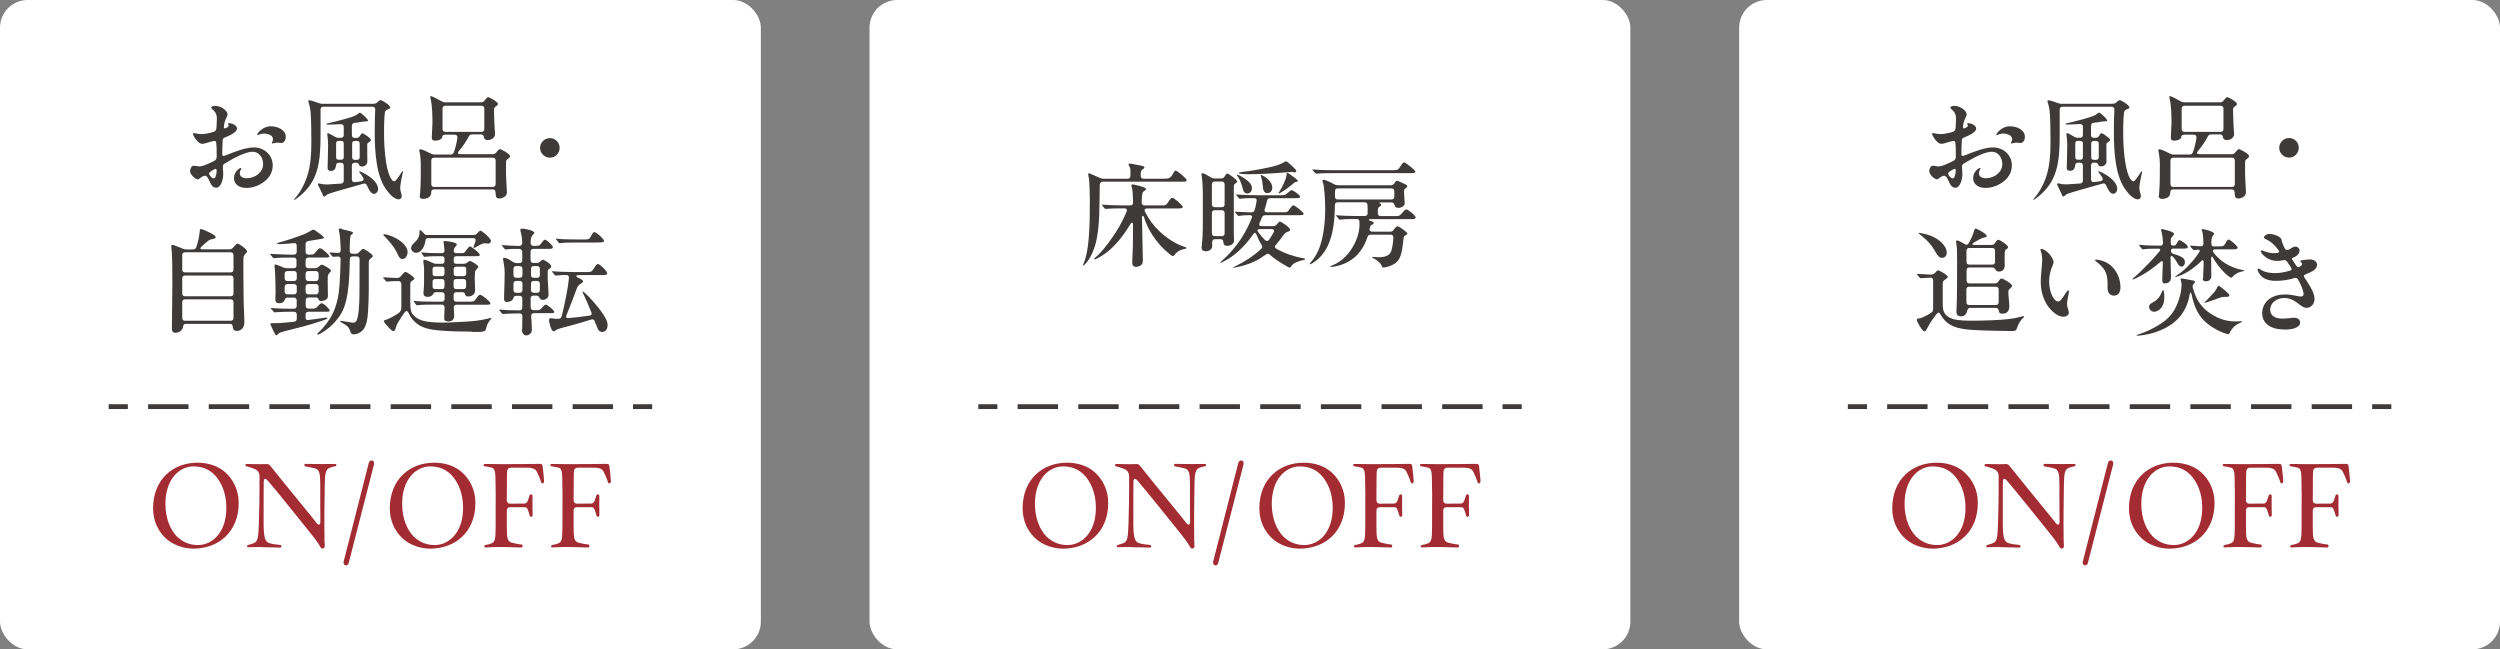
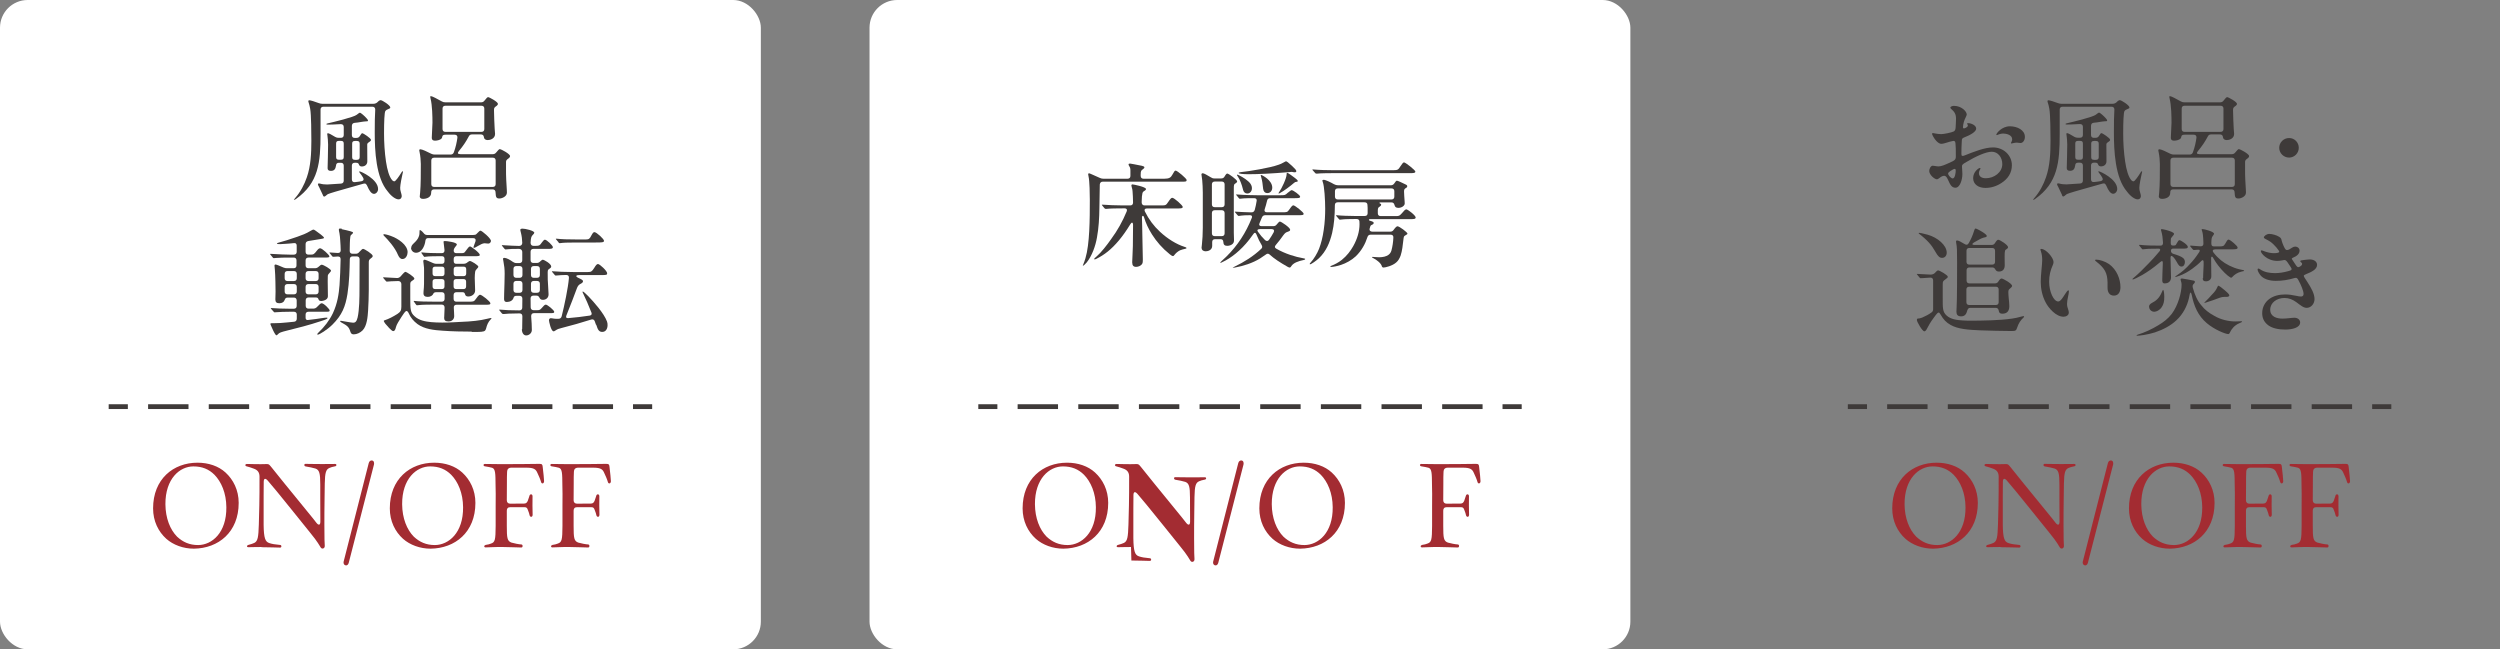
<svg xmlns="http://www.w3.org/2000/svg" id="_レイヤー_2" data-name="レイヤー_2" width="255.57" height="66.38" viewBox="0 0 255.57 66.38">
  <rect x="0" y="0" width="255.57" height="66.38" fill="#808080" stroke="none" />
  <defs>
    <style>
      .cls-1 {
        fill: #a32c32;
      }

      .cls-2, .cls-3 {
        fill: none;
        stroke: #3e3a39;
        stroke-miterlimit: 10;
        stroke-width: .49px;
      }

      .cls-3 {
        stroke-dasharray: 4.13 2.07;
      }

      .cls-4 {
        fill: #fff;
      }

      .cls-5 {
        fill: #3e3a39;
      }
    </style>
  </defs>
  <g id="_変更箇所" data-name="変更箇所">
    <rect class="cls-4" x="0" width="77.78" height="66.38" rx="2.83" ry="2.83" />
    <rect class="cls-4" x="88.89" width="77.78" height="66.38" rx="2.83" ry="2.83" />
-     <rect class="cls-4" x="177.79" width="77.78" height="66.38" rx="2.83" ry="2.83" />
    <g>
      <path class="cls-1" d="M17,55.08c-.81-.73-1.35-1.8-1.35-3.11,0-3,2.07-4.67,4.54-4.67,1.13,0,2.15.35,2.86,1,.8.73,1.35,1.8,1.35,3.11,0,3-2.08,4.65-4.58,4.68-1.08,0-2.11-.38-2.82-1.01ZM23.14,51.85c-.01-1.45-.52-2.6-1.21-3.31-.58-.58-1.27-.86-2.16-.86-1.39,0-2.87,1.25-2.86,3.86.01,1.45.49,2.61,1.19,3.32.6.56,1.27.86,2.16.86,1.41-.01,2.91-1.26,2.88-3.87Z" />
      <path class="cls-1" d="M26.72,55.92c-.72,0-1,.02-1.32.02-.09,0-.15-.04-.15-.09,0-.05.05-.13.16-.15.29-.07.36-.11.59-.2.36-.18.42-.6.46-1.88l.05-1.95c.02-.92.02-1.65.02-2.95,0-.44-.21-.68-.58-.81-.29-.12-.48-.16-.75-.24-.08-.02-.12-.07-.12-.12,0-.06.06-.12.16-.12.48.01,1.23.04,2.06.01.21,0,.25.09.47.35,2.06,2.58,3.19,3.91,4.18,5.15l.4.51c.22.28.4.25.4-.13,0-.94-.01-1.69-.01-2.45v-1.36c0-1.12-.09-1.47-.49-1.61-.27-.08-.59-.15-1.02-.22-.16-.04-.16-.26,0-.26.25,0,.79.02,1.68.02.76,0,1.04,0,1.35-.01.09,0,.13.05.13.11s-.05.12-.13.13c-.28.06-.42.09-.59.17-.34.15-.45.46-.47,1.59l-.02,1.45c-.02,1.2-.02,1.92-.02,2.79,0,1.39.02,1.89.04,2.14.01.16-.11.27-.22.27-.07,0-.13-.02-.18-.09-.14-.2-.29-.56-1.09-1.53-1.18-1.46-2.42-3.02-3.4-4.21l-.94-1.12c-.24-.27-.41-.24-.41.14,0,.91-.02,1.73-.01,2.4v1.99c.02,1.35.16,1.73.59,1.86.27.09.56.14,1.11.19.16.02.15.27-.01.27-.34,0-1.06-.04-1.89-.04Z" />
      <path class="cls-1" d="M35.65,57.54c-.05.18-.16.26-.27.26-.14,0-.26-.11-.26-.28v-.04s0-.04.01-.07l2.56-10.05c.05-.21.18-.29.31-.29s.24.09.24.28v.06s0,.06-.01.08l-2.58,10.05Z" />
      <path class="cls-1" d="M41.2,55.08c-.81-.73-1.35-1.8-1.35-3.11,0-3,2.07-4.67,4.54-4.67,1.13,0,2.15.35,2.86,1,.8.73,1.35,1.8,1.35,3.11,0,3-2.08,4.65-4.58,4.68-1.08,0-2.11-.38-2.82-1.01ZM47.34,51.85c-.01-1.45-.52-2.6-1.21-3.31-.58-.58-1.27-.86-2.16-.86-1.39,0-2.87,1.25-2.86,3.86.01,1.45.49,2.61,1.19,3.32.6.56,1.27.86,2.16.86,1.41-.01,2.91-1.26,2.88-3.87Z" />
      <path class="cls-1" d="M49.63,55.71c.29-.05.39-.07.56-.14.42-.14.47-.37.48-1.8v-2.06c.01-.84.01-1.75-.01-2.14-.01-1.15-.01-1.64-.35-1.75-.19-.06-.42-.09-.75-.15-.08-.01-.13-.07-.13-.13,0-.05.05-.11.13-.11.42.01.89.02,1.71.02,1.19,0,1.53,0,2.15-.01.79,0,1.12-.02,1.73-.02.26,0,.31.07.33.32.07.54.14,1.32.14,1.45,0,.26-.25.32-.31.08-.07-.26-.25-.67-.38-.94-.16-.38-.39-.51-1.08-.52h-1.59c-.29.01-.41.17-.42.41-.02.28-.02.73-.02,1.33,0,.4-.01.94-.01,1.59,0,.22.13.35.35.35.55,0,1.06-.01,1.41-.01.21,0,.29-.09.38-.27.09-.28.17-.47.18-.54.05-.19.31-.19.31.06-.01.68-.01,1.25.01,1.89,0,.27-.25.28-.31.06-.02-.12-.09-.34-.18-.56-.07-.21-.15-.27-.35-.27-.47,0-.93-.01-1.45,0-.24,0-.35.13-.35.35v1.55c0,1.26.04,1.56.48,1.72.26.08.78.18,1.02.19.16.02.15.31-.01.31-.4,0-1.26-.05-1.92-.05-.85-.01-1.4.04-1.74.04-.18,0-.18-.2-.01-.24Z" />
      <path class="cls-1" d="M56.46,55.71c.29-.05.39-.07.56-.14.42-.14.47-.37.48-1.8v-2.06c.01-.84.01-1.75-.01-2.14-.01-1.15-.01-1.64-.35-1.75-.19-.06-.42-.09-.75-.15-.08-.01-.13-.07-.13-.13,0-.05.05-.11.13-.11.42.01.89.02,1.71.02,1.19,0,1.53,0,2.15-.01.79,0,1.12-.02,1.73-.02.26,0,.31.07.33.32.07.54.14,1.32.14,1.45,0,.26-.25.32-.31.08-.07-.26-.25-.67-.38-.94-.16-.38-.39-.51-1.08-.52h-1.59c-.29.01-.41.17-.42.41-.02.28-.02.73-.02,1.33,0,.4-.01.94-.01,1.59,0,.22.13.35.35.35.55,0,1.06-.01,1.41-.01.21,0,.29-.09.38-.27.09-.28.17-.47.18-.54.05-.19.31-.19.31.06-.01.68-.01,1.25.01,1.89,0,.27-.25.28-.31.06-.02-.12-.09-.34-.18-.56-.07-.21-.15-.27-.35-.27-.47,0-.93-.01-1.45,0-.24,0-.35.13-.35.35v1.55c0,1.26.04,1.56.48,1.72.26.08.78.18,1.02.19.16.02.15.31-.01.31-.4,0-1.26-.05-1.92-.05-.85-.01-1.4.04-1.74.04-.18,0-.18-.2-.01-.24Z" />
    </g>
    <g>
-       <path class="cls-5" d="M23.27,11.67c0,.11-.09.28-.14.39-.11.2-.24.61-.25.93,0,.11.04.15.14.13.15-.04.36-.15.36-.29,0-.08-.08-.15-.08-.19s.05-.05.12-.05c.29,0,.81.21.81.56,0,.32-.6.66-1.25.91-.18.07-.22.15-.22.36-.02.44-.05.91-.04,1.32,0,.21.08.25.35.14.91-.36,2.02-.81,2.88-.81,1.09,0,1.93.81,1.93,1.82,0,.8-.42,1.4-1.06,1.81-.47.32-1.06.51-1.64.51-.71,0-1.26-.36-1.26-1s.55-1.04.69-1.04c.04,0,.06.02.06.06s-.04.08-.07.14c-.06.12-.09.22-.09.32,0,.38.32.53.71.53.84,0,1.68-.6,1.68-1.44,0-.72-.46-1.27-1.07-1.27s-1.65.48-2.6,1.05c-.44.24-.46.32-.45.48,0,.19.04.45.04.75,0,.59-.25,1.4-.71,1.4-.39,0-.54-.32-.75-.79-.12-.26-.22-.43-.4-.43s-.34.11-.52.25c-.11.08-.16.11-.22.11-.24,0-.79-.46-.79-.85,0-.24.16-.54.36-.54.15,0,.39.07.59.07.29,0,.68-.17,1.05-.34.59-.26.72-.33.72-.67.01-.61-.01-1.14-.04-1.38-.02-.2-.13-.25-.29-.2-.39.06-.84.28-1.16.28-.46,0-.94-.89-.94-1.02,0-.05.04-.08.08-.08.09,0,.44.11.86.11.25,0,1.02-.15,1.27-.27.15-.07.19-.25.2-.41.01-.27.04-.61.04-.89,0-.47-.15-.71-.51-1.02-.04-.04-.07-.07-.07-.11,0-.13.24-.19.36-.19.8,0,1.31.59,1.31.86ZM22.05,17.26c-.06,0-.21.07-.28.12-.27.17-.46.28-.38.45.08.18.31.41.45.41.24,0,.31-.59.31-.81,0-.08-.02-.16-.09-.16ZM29.21,14.01c0,.31-.19.61-.45.61-.14,0-.27-.04-.38-.04-.24,0-.45.09-.54.09-.04,0-.05-.02-.05-.05s.01-.06.06-.14c.04-.08.06-.16.06-.24,0-.46-.61-.59-.94-.59-.14,0-.26.04-.41.08-.09.04-.18.08-.22.08-.04,0-.05-.01-.05-.05,0-.12.55-.85,1.39-.85.75,0,1.53.39,1.53,1.07Z" />
      <path class="cls-5" d="M30.06,20.41s.01-.06.11-.16c.54-.61.95-1.39,1.2-2.13.4-1.15.46-2.46.46-3.72,0-.69-.01-2.68-.12-3.28-.05-.25-.09-.45-.18-.71-.01-.04-.01-.06-.01-.08,0-.05.04-.08.09-.08.13,0,.59.14.98.29.13.05.24.07.36.07h5.22c.14,0,.26-.04.38-.13.06-.06.12-.12.16-.15.09-.07.15-.09.21-.09.15,0,.98.52.98.75,0,.08-.11.13-.18.15-.13.05-.26.11-.33.22-.09.15-.13,1.08-.13,2.29,0,.88.06,1.94.2,2.87.12.81.33,1.59.66,1.93.05.05.13.09.19.09.13,0,.46-.47.75-.94.04-.06.07-.09.09-.09s.05.01.05.05c0,.02-.01.08-.05.21-.06.22-.24,1.15-.24,1.42,0,.14.01.27.07.45.04.12.09.32.09.4,0,.14-.08.34-.33.34-.27,0-.71-.28-1.09-.79-1.22-1.42-1.34-4.15-1.34-6.06,0-1.01.01-1.68.05-2.33,0-.19-.11-.29-.29-.29h-5.01c-.19,0-.29.11-.29.29v2.48c0,2.94-.2,5.02-2.51,6.66-.09.07-.15.09-.18.09s-.04-.02-.04-.04ZM33.02,19.97l-.4-.85c-.06-.11-.12-.22-.12-.26,0-.06.04-.11.09-.11.04,0,.09.01.13.02.24.07.49.09.74.09.11,0,.69-.04,1.39-.09.2-.01.29-.13.29-.31v-1.53c0-.19-.11-.29-.29-.29h-.21c-.19,0-.28.11-.29.29-.05.34-.17.54-.53.54-.25,0-.33-.12-.33-.28.01-.66.05-1.54.05-2.4,0-.26-.04-.81-.07-.95-.01-.05-.02-.13-.02-.14,0-.06.02-.08.08-.08.08,0,.36.14.62.31l.12.07c.12.07.22.09.36.09h.22c.19,0,.29-.11.29-.29v-.82c0-.19-.11-.29-.31-.29-.55.04-1.16.05-1.32.05-.11,0-.14-.01-.14-.05s.04-.06.14-.08c.56-.13,2.67-.63,2.96-.88.15-.12.27-.21.33-.21.07,0,.46.32.69.59.08.08.13.17.13.21,0,.09-.07.09-.25.09-.11,0-.33.04-.47.06-.21.04-.43.07-.66.09-.18.02-.27.14-.27.32v.93c0,.19.11.29.29.29h.16c.15,0,.26-.04.35-.17l.12-.18c.05-.09.09-.13.14-.13.12,0,.89.52.89.67,0,.11-.05.14-.14.2-.2.13-.24.19-.24.29,0,.58.01,1.14.01,1.72,0,.33-.25.52-.56.52-.13,0-.24-.05-.29-.18-.04-.11-.08-.2-.29-.2h-.15c-.19,0-.29.11-.29.29v1.41c0,.2.12.31.32.28.24-.02.46-.06.66-.09.21-.04.28-.19.16-.38-.09-.15-.19-.31-.31-.45-.07-.08-.08-.12-.08-.14s.01-.04.04-.04c.13,0,1.89.8,1.89,1.81,0,.26-.2.49-.42.49-.29,0-.52-.42-.66-.75-.11-.25-.2-.36-.42-.29-.62.18-1.22.35-1.83.52-.55.15-1.62.46-1.81.55-.06.04-.13.09-.18.14-.04.04-.13.11-.18.11-.07,0-.11-.06-.15-.15ZM34.65,14.4c-.24,0-.29.11-.29.29v1.35c0,.19.06.29.29.29h.2c.24,0,.29-.11.29-.29v-1.35c0-.19-.06-.29-.29-.29h-.2ZM36.48,16.34c.22,0,.29-.11.29-.29v-1.35c0-.19-.07-.29-.29-.29h-.19c-.24,0-.29.11-.29.29v1.35c0,.19.06.29.29.29h.19Z" />
      <path class="cls-5" d="M42.91,20.09c0-.06.02-.28.04-.41.07-.73.07-2.02.07-2.92,0-.31-.05-.87-.12-1.17-.01-.04-.04-.18-.04-.21,0-.08.04-.12.11-.12.19,0,.71.25,1.12.46.13.06.23.08.36.08h1.61c.16,0,.28-.07.34-.24.19-.52.29-.99.36-1.48.02-.19-.08-.31-.28-.31h-.94c-.22,0-.31.07-.33.21-.01.08-.04.14-.08.19-.11.12-.41.21-.64.21-.31,0-.35-.15-.35-.31,0-.21.07-1.29.07-1.53,0-.62-.02-1.76-.19-2.44-.01-.04-.04-.16-.04-.2,0-.06.04-.07.08-.07.14,0,.69.31,1.11.54.12.07.22.09.36.09h3.66c.15,0,.26-.06.36-.2.19-.25.28-.33.35-.33.12,0,1,.48,1,.68,0,.09-.06.16-.13.21-.21.15-.27.19-.27.42,0,.39.05,1.69.07,1.92.02.22.04.41.04.53,0,.49-.51.63-.74.63-.21,0-.36-.09-.39-.25-.02-.09-.02-.33-.34-.33h-.88c-.16,0-.27.06-.34.21-.28.53-.59.99-1,1.48-.18.21-.14.33.15.33h3.31c.15,0,.26-.06.36-.19.16-.21.29-.33.36-.33.11,0,1.04.49,1.04.71,0,.12-.06.16-.15.24-.19.13-.26.21-.26.36v.76c-.01.62.04,1.52.08,2.09.01.13.01.21.01.29,0,.41-.52.6-.75.6-.31,0-.39-.09-.41-.61,0-.21-.11-.32-.29-.32h-6c-.19,0-.29.11-.29.29v.05c0,.47-.46.63-.84.63-.25,0-.34-.12-.34-.31ZM50.67,16.41c0-.19-.11-.29-.29-.29h-6c-.19,0-.29.11-.29.29v2.41c0,.19.11.29.29.29h6c.19,0,.29-.11.29-.29v-2.41ZM49.22,13.48c.19,0,.29-.11.29-.29v-2.09c0-.19-.11-.29-.29-.29h-3.69c-.19,0-.29.11-.29.29v2.09c0,.19.11.29.29.29h3.69Z" />
-       <path class="cls-5" d="M55.21,15.12c0-.55.45-1,1.01-1s.99.45.99,1-.45,1-.99,1-1.01-.44-1.01-1Z" />
-       <path class="cls-5" d="M17.57,33.56c0-1.36.05-2.67.05-4.59,0-1.11-.01-2.66-.06-3.22-.02-.29-.05-.51-.05-.56,0-.07.01-.15.13-.15.11,0,.62.2,1.04.38.13.06.24.08.36.08h.69c.16,0,.28-.07.34-.24.19-.55.32-1.22.35-1.64.01-.16.06-.21.12-.21s.27.08.38.13c.2.08,1.13.49,1.13.69,0,.11-.08.15-.25.19-.13.02-.33.07-.44.14-.16.11-.42.33-.79.68-.14.14-.11.25.09.25h2.78c.15,0,.27-.05.38-.17.21-.25.38-.42.46-.42.16,0,.98.59.98.8,0,.05-.02.08-.11.18-.24.26-.27.35-.27.67v1.53c0,1.53.02,2.87.09,4.4.01.26.01.39.01.48,0,.66-.46.87-.75.87-.38,0-.42-.27-.44-.44-.01-.2-.11-.28-.29-.28h-4.49c-.24,0-.27.15-.29.29-.08.4-.44.62-.79.62-.33,0-.36-.26-.36-.47ZM18.92,25.79c-.19,0-.29.11-.29.29v1.48c0,.19.11.29.29.29h4.66c.19,0,.29-.11.29-.29v-1.48c0-.19-.11-.29-.29-.29h-4.66ZM18.92,28.17c-.19,0-.29.11-.29.29v1.54c0,.19.11.29.29.29h4.66c.19,0,.29-.11.29-.29v-1.54c0-.19-.11-.29-.29-.29h-4.66ZM18.92,30.6c-.19,0-.29.11-.29.29v1.61c0,.19.11.29.29.29h4.66c.19,0,.29-.11.29-.29v-1.61c0-.19-.11-.29-.29-.29h-4.66Z" />
      <path class="cls-5" d="M27.74,33.04c.13,0,.56,0,.93-.02.42-.04.91-.07,1.4-.13.18-.02.27-.14.27-.32v-.41c0-.19-.11-.29-.29-.29h-.45c-.31,0-1.2.02-1.39.05-.08.01-.12.01-.13.01-.05,0-.07-.02-.11-.07l-.24-.27c-.05-.06-.05-.07-.05-.08s.01-.02.04-.02h.02c.4.04,1.24.07,1.85.07h.45c.19,0,.29-.11.29-.29v-.55c0-.19-.11-.3-.29-.3h-.61c-.18,0-.26.06-.31.2-.09.26-.28.38-.57.38s-.4-.13-.4-.39c0-.08.02-.62.02-.81,0-.26-.02-1.73-.07-2.21-.02-.22-.04-.4-.04-.44,0-.08.06-.11.12-.11.07,0,.48.16.8.31.13.05.24.07.36.07h.68c.19,0,.29-.11.29-.29v-.51c0-.19-.11-.29-.29-.29h-.62c-.24,0-.85.01-1.19.04-.13.01-.19.02-.22.02-.05,0-.07-.02-.11-.07l-.22-.27s-.06-.07-.06-.08.02-.02.05-.02h.04c.66.05,1.73.08,1.91.08h.44c.19,0,.29-.11.29-.29v-.64c0-.18-.11-.27-.27-.25-.33.04-.62.06-.95.08-.35.02-.59.04-.67.02-.08,0-.13-.04-.13-.06s.01-.05.18-.09c.41-.11,1.16-.33,1.91-.6.51-.18.89-.32,1.33-.59.21-.12.26-.14.31-.14.04,0,.09.02.22.11.31.21.86.62.86.72,0,.05-.01.08-.33.13l-1.28.21c-.18.04-.27.14-.27.32v.78c0,.19.11.29.29.29h.18c.32,0,.39-.02.67-.39.15-.2.25-.26.35-.26.2,0,.94.68.94.82,0,.13-.12.13-.6.13h-1.54c-.19,0-.29.11-.29.29v.51c0,.19.11.29.29.29h.66c.14,0,.26-.04.38-.15.14-.13.24-.21.32-.21.16,0,.95.45.95.61,0,.04-.04.11-.13.2-.13.14-.19.21-.2.33-.01.12-.01.28-.01.54,0,.49.02,1.04.02,1.55,0,.4-.56.48-.67.48-.12,0-.25-.02-.29-.17-.05-.15-.11-.19-.29-.19h-.73c-.19,0-.29.11-.29.3v.55c0,.19.11.29.29.29h.4c.22,0,.33,0,.58-.28.12-.13.26-.27.36-.27.24,0,.82.62.82.73,0,.14-.09.14-.52.14h-1.65c-.19,0-.29.11-.29.29v.33c0,.16.09.25.26.22.64-.07,1.04-.13,1.28-.17.31-.05.54-.07.61-.07.05,0,.09.01.09.05,0,.06-.12.13-.68.31-1.14.39-2.54.74-3.36.94-.8.2-.87.24-1.02.39-.08.09-.13.12-.15.12-.04,0-.08-.04-.14-.12-.14-.21-.32-.61-.4-.81-.06-.12-.09-.21-.09-.24,0-.04.05-.07.12-.07ZM29.1,28.44c0,.19.11.29.29.29h.66c.19,0,.29-.11.29-.29v-.44c0-.19-.11-.29-.29-.29h-.66c-.19,0-.29.11-.29.29v.44ZM29.39,29.04c-.19,0-.29.11-.29.29v.47c0,.19.11.29.29.29h.66c.19,0,.29-.11.29-.29v-.47c0-.19-.11-.29-.29-.29h-.66ZM32.28,28.73c.19,0,.29-.11.29-.29v-.44c0-.19-.11-.29-.29-.29h-.75c-.19,0-.29.11-.29.29v.44c0,.19.11.29.29.29h.75ZM31.53,29.04c-.19,0-.29.11-.29.29v.47c0,.19.11.29.29.29h.75c.19,0,.29-.11.29-.29v-.47c0-.19-.11-.29-.29-.29h-.75ZM34.93,23.43c.2.04.74.16.89.21.2.06.27.09.27.15,0,.05-.04.09-.15.19-.08.06-.11.09-.13.26-.05.32-.05.83-.06,1.41,0,.19.11.29.29.29h.33c.15,0,.26-.05.36-.18.23-.25.32-.32.39-.32.13,0,.98.53.98.72,0,.07-.02.13-.15.22-.24.18-.25.24-.25.48v2.76c-.01.68-.02,1.45-.07,2.13-.04.61-.11,1.56-.56,2.02-.24.24-.58.41-.91.41-.14,0-.27-.05-.33-.24-.16-.53-.32-.64-.94-.98-.08-.05-.12-.08-.12-.12s.04-.05.07-.05c.06,0,1.07.2,1.27.2s.35-.11.45-.54c.18-.79.19-2.05.19-2.91,0-1.02.01-2.02.01-3.04,0-.19-.11-.29-.29-.29h-.42c-.19,0-.29.11-.29.29-.02,1.04-.05,2.34-.24,3.55-.21,1.28-.54,2.15-1.55,3.15-.52.51-1.32,1.01-1.48,1.01-.04,0-.06-.02-.06-.05,0-.04.04-.07.15-.19.58-.55,1.09-1.2,1.45-1.95.47-1.01.61-1.98.68-2.88.06-.81.09-1.76.11-2.64,0-.2-.09-.28-.29-.28-.09,0-.19.01-.28.02-.12.01-.18.01-.19.01-.05,0-.07-.02-.11-.07l-.22-.27s-.05-.05-.05-.08c0-.02.02-.02.04-.02h.05c.21.01.49.04.74.05.21.01.32-.08.32-.28-.01-.32-.02-.68-.05-1.01-.01-.28-.04-.48-.08-.74-.04-.18-.06-.27-.06-.35,0-.07.04-.12.11-.12.04,0,.13.01.2.02Z" />
      <path class="cls-5" d="M48.23,33.9c-.95,0-1.99-.02-2.94-.09-.93-.06-1.89-.16-2.61-.68-.43-.32-.71-.69-.87-1.05-.08-.18-.16-.29-.26-.29-.11,0-.34.34-.49.58-.27.42-.52.81-.58,1.06-.07.32-.16.42-.29.42-.16,0-.67-.6-.8-.76-.09-.12-.16-.24-.16-.28,0-.04.04-.06.09-.07.39-.12.89-.38,1.31-.65.31-.21.4-.35.4-.74v-2.31c0-.18-.13-.31-.31-.31-.73.01-.86.04-1.17.06-.05,0-.07-.02-.11-.07l-.23-.27s-.05-.05-.05-.08c0-.02.02-.02.04-.02h.08c.31.02.91.05,1.28.07.15.01.27-.04.39-.16.33-.39.44-.47.49-.47.12,0,.92.51.92.69,0,.06-.07.13-.25.24-.13.08-.17.16-.17.33v1.4c0,1.2.02,1.49.42,1.86.47.45,1.11.56,1.72.62.65.06,1.54.06,2.36.01.98-.04,2.01-.09,2.78-.23.42-.07.85-.2.96-.2.05,0,.06.01.06.04s-.01.04-.06.08c-.29.29-.4.61-.48.92-.04.14-.09.28-.24.32-.16.05-.35.06-.58.06h-.67ZM40.69,26.07c-.32-.79-1.05-1.58-1.42-1.95-.06-.06-.08-.09-.08-.12,0-.05.06-.06.09-.06.11,0,1.08.2,1.8.82.35.29.59.67.59,1.01,0,.27-.15.71-.53.71-.21,0-.34-.17-.45-.41ZM42.04,25.33c0-.19.11-.31.24-.44.28-.26.46-.47.54-.73.06-.15.07-.3.07-.57,0-.05.01-.07.05-.07s.21.11.35.29c.11.14.21.21.36.21h4.73c.14,0,.25-.02.31-.08l.09-.09c.2-.2.26-.27.34-.27.14,0,1.07.78,1.07,1.05,0,.13-.13.27-.25.27-.05,0-.07,0-.18-.01-.11-.02-.18-.02-.24-.02-.16,0-.42.13-.65.27-.22.13-.35.2-.4.2-.06,0-.07-.04-.07-.07,0-.02.04-.11.08-.24.04-.12.08-.24.13-.36.06-.2-.04-.33-.25-.33h-4.58c-.25,0-.27.18-.29.26-.07.61-.42,1.24-.95,1.24-.32,0-.52-.26-.52-.51ZM45.41,32.46c0-.12.02-.49.04-1.01,0-.2-.11-.31-.29-.31h-1.06c-.31,0-1.06.01-1.29.05l-.19.02s-.06-.02-.09-.07l-.19-.27c-.05-.06-.05-.08-.05-.09s.01-.02.04-.02h.02c.44.06,1.26.08,2.2.08h.61c.19,0,.29-.11.29-.29v-.39c0-.19-.11-.29-.29-.29h-.55c-.19,0-.27.06-.31.15-.06.17-.29.33-.56.33-.31,0-.45-.12-.45-.38,0-.06,0-.11.01-.21.06-.54.05-.96.05-1.51v-.68c0-.13,0-.26-.04-.53-.01-.12-.04-.29-.04-.34,0-.07.04-.15.13-.15.05,0,.18.04.34.11.18.08.38.17.55.24.13.06.24.07.36.07h.52c.19,0,.27-.11.27-.29v-.2c0-.19-.08-.29-.27-.29h-.29c-.31,0-1.12.01-1.33.05-.08.01-.13.02-.15.02-.04,0-.06-.02-.09-.07l-.19-.27s-.05-.06-.05-.08.01-.04.04-.04h.02c.4.06,1.29.08,1.79.08h.24c.19,0,.29-.11.28-.31-.02-.24-.05-.49-.08-.69-.01-.05-.02-.11-.02-.16,0-.07.08-.08.14-.08.16,0,1.22.12,1.22.35,0,.04-.02.08-.08.15-.18.21-.24.33-.24.48,0,.17.09.26.28.26h.38c.39,0,.42-.01.56-.22.21-.29.35-.47.45-.47.12,0,1,.66,1,.87,0,.12-.2.13-.45.13h-1.95c-.19,0-.27.11-.27.29v.2c0,.19.08.29.27.29h.69c.14,0,.25-.02.36-.09.05-.04.09-.07.15-.11.08-.06.14-.09.19-.09.14,0,.86.43.86.59,0,.04-.05.11-.13.19-.12.13-.18.19-.2.34-.02.17-.04.34-.04.62,0,.24.04,1.04.04,1.27,0,.39-.35.62-.71.62-.18,0-.28-.09-.31-.2-.04-.15-.09-.24-.27-.24h-.62c-.19,0-.29.11-.29.29v.39c0,.19.11.29.29.29h1.27c.46,0,.53-.02.67-.22.2-.28.35-.49.48-.49.17,0,1.05.69,1.05.87,0,.15-.14.15-.54.15h-2.91c-.19,0-.31.11-.29.31.01.27.04.6.04.85,0,.32-.22.55-.59.55-.33,0-.44-.13-.44-.39ZM44.22,27.96c0,.18.09.27.27.27h.69c.16,0,.26-.09.26-.27v-.44c0-.17-.09-.26-.26-.26h-.69c-.18,0-.27.09-.27.26v.44ZM44.49,28.53c-.18,0-.27.09-.27.26v.49c0,.18.09.27.27.27h.69c.16,0,.26-.09.26-.27v-.49c0-.16-.09-.26-.26-.26h-.69ZM47.4,28.23c.16,0,.26-.09.26-.27v-.44c0-.17-.09-.26-.26-.26h-.75c-.18,0-.27.09-.27.26v.44c0,.18.09.27.27.27h.75ZM46.64,28.53c-.18,0-.27.09-.27.26v.49c0,.18.09.27.27.27h.75c.16,0,.26-.09.26-.27v-.49c0-.16-.09-.26-.26-.26h-.75Z" />
      <path class="cls-5" d="M53.38,33.67l.02-1.34c0-.2-.11-.29-.29-.29h-.13c-.88,0-1.24.04-1.45.06h-.12s-.07-.02-.11-.07l-.21-.26c-.05-.06-.06-.07-.06-.08,0-.02.02-.04.04-.04h.02c.48.05,1.18.08,1.99.08h.02c.19,0,.29-.11.29-.29,0-.29.01-.65.01-.91,0-.19-.11-.29-.29-.29h-.31c-.19,0-.26.06-.31.22-.07.25-.35.41-.67.41-.28,0-.29-.19-.29-.35,0-.12,0-.24.01-.53.02-.55.05-1.59.05-2.01,0-.48-.04-.82-.13-1.29-.02-.12-.04-.2-.04-.22,0-.08.07-.11.14-.11.22,0,.58.2.87.41.12.08.22.12.36.12h.31c.19,0,.29-.11.29-.29v-.85c0-.16-.13-.31-.32-.31-.61,0-.99.01-1.18.04l-.21.02s-.06-.01-.11-.07l-.22-.27c-.05-.06-.05-.07-.05-.08,0-.02.02-.02.04-.02h.02c.76.05,1.32.07,1.72.08.18,0,.31-.13.31-.31-.01-.34-.05-.71-.14-1.05-.04-.14-.06-.25-.06-.29,0-.11.15-.12.22-.12.29,0,1.21.21,1.21.42,0,.05-.06.13-.14.21-.15.15-.21.24-.24.81,0,.2.11.32.29.32h.28c.31,0,.39-.05.58-.34.11-.16.24-.29.31-.29.2,0,.82.61.82.76,0,.17-.18.18-.47.18h-1.52c-.19,0-.29.11-.29.29v.86c0,.19.11.29.29.29h.34c.15,0,.25-.05.36-.16.11-.11.2-.17.26-.17.13,0,.86.41.86.69,0,.11-.08.16-.22.26-.08.06-.14.08-.14.33,0,.62,0,.86.05,1.52.01.18.04.6.04.74,0,.37-.28.56-.58.56-.18,0-.27-.07-.33-.18-.08-.15-.14-.25-.32-.25h-.32c-.19,0-.29.11-.29.29,0,.27.01.62.01.91.01.19.12.29.31.29h.34c.25,0,.32-.04.46-.2.22-.26.33-.37.44-.37.15,0,.86.57.86.74,0,.13-.12.13-.42.13h-1.65c-.19,0-.29.11-.29.31.02.26.04.52.05.76.01.18.02.41.02.66,0,.29-.27.55-.58.55-.25,0-.44-.24-.44-.65ZM53.12,28.4c.19,0,.29-.11.29-.29v-.62c0-.19-.11-.29-.29-.29h-.34c-.19,0-.29.11-.29.29v.62c0,.19.11.29.29.29h.34ZM53.12,29.93c.19,0,.29-.11.29-.29v-.63c0-.19-.11-.29-.29-.29h-.34c-.19,0-.29.11-.29.29v.63c0,.19.11.29.29.29h.34ZM54.9,28.4c.19,0,.29-.11.29-.29v-.62c0-.19-.11-.29-.29-.29h-.33c-.19,0-.29.11-.29.29v.62c0,.19.11.29.29.29h.33ZM54.9,29.93c.19,0,.29-.11.29-.29v-.63c0-.19-.11-.29-.29-.29h-.33c-.19,0-.29.11-.29.29v.63c0,.19.11.29.29.29h.33ZM60.93,33.21c-.02-.08-.07-.21-.13-.37-.06-.16-.18-.22-.34-.18-.98.31-2.05.62-3.05.87-.29.07-.41.11-.65.27-.08.06-.12.07-.17.07-.26,0-.47-1.02-.47-1.13,0-.08.05-.21.18-.21.04,0,.06,0,.12.01.12.02.29.05.4.05h.27c.18,0,.28-.09.33-.26.28-1.11.66-2.91.74-3.91.02-.2-.08-.31-.28-.31-.34.01-.72.02-.93.05-.09.01-.12.01-.14.01-.04,0-.06-.01-.11-.07l-.22-.26c-.06-.07-.06-.08-.06-.09,0-.02.01-.02.05-.02h.02c.4.04,1.39.08,2.11.08h1.49c.34,0,.42-.05.65-.41.16-.27.27-.41.39-.41.18,0,.94.71.94.95,0,.16-.09.18-.54.18h-2.34c-.33,0-.35.14-.14.25.11.06.21.11.29.14.22.11.26.18.26.24,0,.11-.09.19-.29.29-.13.07-.26.2-.35.47-.19.54-.66,1.74-1.06,2.74-.08.2,0,.29.19.27.74-.06,1.49-.15,2.21-.26.18-.04.22-.15.16-.31-.29-.73-.61-1.48-.83-1.91-.06-.12-.08-.16-.08-.2,0-.02.01-.04.04-.04.07,0,.39.33.55.48.56.58,1.61,1.76,1.91,2.58.05.12.06.25.06.38,0,.32-.15.69-.54.69-.31,0-.45-.17-.62-.74ZM57.1,24.77l-.22-.26c-.06-.07-.06-.08-.06-.09s.02-.02.05-.02h.02c.55.06,1.18.08,2.11.08h.89c.32,0,.4-.08.56-.4.15-.28.22-.35.32-.35.21,0,.98.71.98.89,0,.17-.28.17-.84.17h-1.98c-.87,0-1.4.02-1.62.06-.07.01-.09.01-.11.01-.04,0-.06-.02-.11-.08Z" />
    </g>
    <g>
      <path class="cls-1" d="M194.79,55.08c-.81-.73-1.35-1.8-1.35-3.11,0-3,2.07-4.67,4.54-4.67,1.13,0,2.15.35,2.86,1,.8.73,1.35,1.8,1.35,3.11,0,3-2.08,4.65-4.58,4.68-1.08,0-2.11-.38-2.82-1.01ZM200.93,51.85c-.01-1.45-.52-2.6-1.21-3.31-.58-.58-1.27-.86-2.16-.86-1.39,0-2.87,1.25-2.86,3.86.01,1.45.49,2.61,1.19,3.32.6.56,1.27.86,2.16.86,1.41-.01,2.91-1.26,2.88-3.87Z" />
      <path class="cls-1" d="M204.51,55.92c-.72,0-1,.02-1.32.02-.09,0-.15-.04-.15-.09,0-.05.05-.13.16-.15.29-.07.36-.11.59-.2.36-.18.42-.6.46-1.88l.05-1.95c.02-.92.02-1.65.02-2.95,0-.44-.21-.68-.58-.81-.29-.12-.48-.16-.75-.24-.08-.02-.12-.07-.12-.12,0-.06.06-.12.16-.12.48.01,1.23.04,2.06.01.21,0,.25.09.47.35,2.06,2.58,3.19,3.91,4.18,5.15l.4.51c.22.28.4.25.4-.13,0-.94-.01-1.69-.01-2.45v-1.36c0-1.12-.09-1.47-.49-1.61-.27-.08-.59-.15-1.02-.22-.16-.04-.16-.26,0-.26.25,0,.79.02,1.68.02.76,0,1.04,0,1.35-.01.09,0,.13.05.13.11s-.05.12-.13.13c-.28.06-.42.09-.59.17-.34.15-.45.46-.47,1.59l-.02,1.45c-.02,1.2-.02,1.92-.02,2.79,0,1.39.02,1.89.04,2.14.01.16-.11.27-.22.27-.07,0-.13-.02-.18-.09-.14-.2-.29-.56-1.09-1.53-1.18-1.46-2.42-3.02-3.4-4.21l-.94-1.12c-.24-.27-.41-.24-.41.14,0,.91-.02,1.73-.01,2.4v1.99c.02,1.35.16,1.73.59,1.86.27.09.56.14,1.11.19.16.02.15.27-.01.27-.34,0-1.06-.04-1.89-.04Z" />
      <path class="cls-1" d="M213.44,57.54c-.05.18-.16.26-.27.26-.14,0-.26-.11-.26-.28v-.04s0-.04.01-.07l2.56-10.05c.05-.21.18-.29.31-.29s.24.09.24.28v.06s0,.06-.01.08l-2.58,10.05Z" />
      <path class="cls-1" d="M218.99,55.08c-.81-.73-1.35-1.8-1.35-3.11,0-3,2.07-4.67,4.54-4.67,1.13,0,2.15.35,2.86,1,.8.73,1.35,1.8,1.35,3.11,0,3-2.08,4.65-4.58,4.68-1.08,0-2.11-.38-2.82-1.01ZM225.13,51.85c-.01-1.45-.52-2.6-1.21-3.31-.58-.58-1.27-.86-2.16-.86-1.39,0-2.87,1.25-2.86,3.86.01,1.45.49,2.61,1.19,3.32.6.56,1.27.86,2.16.86,1.41-.01,2.91-1.26,2.88-3.87Z" />
      <path class="cls-1" d="M227.42,55.71c.29-.05.39-.07.56-.14.42-.14.47-.37.48-1.8v-2.06c.01-.84.01-1.75-.01-2.14-.01-1.15-.01-1.64-.35-1.75-.19-.06-.42-.09-.75-.15-.08-.01-.13-.07-.13-.13,0-.05.05-.11.13-.11.42.01.89.02,1.71.02,1.19,0,1.53,0,2.15-.01.79,0,1.12-.02,1.73-.02.26,0,.31.07.33.32.07.54.14,1.32.14,1.45,0,.26-.25.32-.31.08-.07-.26-.25-.67-.38-.94-.16-.38-.39-.51-1.08-.52h-1.59c-.29.01-.41.17-.42.41-.02.28-.02.73-.02,1.33,0,.4-.01.94-.01,1.59,0,.22.13.35.35.35.55,0,1.06-.01,1.41-.01.21,0,.29-.09.38-.27.09-.28.17-.47.18-.54.05-.19.31-.19.31.06-.01.68-.01,1.25.01,1.89,0,.27-.25.28-.31.06-.02-.12-.09-.34-.18-.56-.07-.21-.15-.27-.35-.27-.47,0-.93-.01-1.45,0-.24,0-.35.13-.35.35v1.55c0,1.26.04,1.56.48,1.72.26.08.78.18,1.02.19.16.02.15.31-.01.31-.4,0-1.26-.05-1.92-.05-.85-.01-1.4.04-1.74.04-.18,0-.18-.2-.01-.24Z" />
      <path class="cls-1" d="M234.25,55.71c.29-.05.39-.07.56-.14.42-.14.47-.37.48-1.8v-2.06c.01-.84.01-1.75-.01-2.14-.01-1.15-.01-1.64-.35-1.75-.19-.06-.42-.09-.75-.15-.08-.01-.13-.07-.13-.13,0-.05.05-.11.13-.11.42.01.89.02,1.71.02,1.19,0,1.53,0,2.15-.01.79,0,1.12-.02,1.73-.02.26,0,.31.07.33.32.07.54.14,1.32.14,1.45,0,.26-.25.32-.31.08-.07-.26-.25-.67-.38-.94-.16-.38-.39-.51-1.08-.52h-1.59c-.29.01-.41.17-.42.41-.02.28-.02.73-.02,1.33,0,.4-.01.94-.01,1.59,0,.22.13.35.35.35.55,0,1.06-.01,1.41-.01.21,0,.29-.09.38-.27.09-.28.17-.47.18-.54.05-.19.31-.19.31.06-.01.68-.01,1.25.01,1.89,0,.27-.25.28-.31.06-.02-.12-.09-.34-.18-.56-.07-.21-.15-.27-.35-.27-.47,0-.93-.01-1.45,0-.24,0-.35.13-.35.35v1.55c0,1.26.04,1.56.48,1.72.26.08.78.18,1.02.19.16.02.15.31-.01.31-.4,0-1.26-.05-1.92-.05-.85-.01-1.4.04-1.74.04-.18,0-.18-.2-.01-.24Z" />
    </g>
    <g>
      <path class="cls-5" d="M201.06,11.67c0,.11-.09.28-.14.39-.11.2-.24.61-.25.93,0,.11.04.15.14.13.15-.04.36-.15.36-.29,0-.08-.08-.15-.08-.19s.05-.05.12-.05c.29,0,.81.21.81.56,0,.32-.6.66-1.25.91-.18.07-.22.15-.22.36-.02.44-.05.91-.04,1.32,0,.21.08.25.35.14.91-.36,2.02-.81,2.88-.81,1.09,0,1.93.81,1.93,1.82,0,.8-.42,1.4-1.06,1.81-.47.32-1.06.51-1.64.51-.71,0-1.26-.36-1.26-1s.55-1.04.69-1.04c.04,0,.06.02.06.06s-.04.08-.07.14c-.06.12-.09.22-.09.32,0,.38.32.53.71.53.84,0,1.68-.6,1.68-1.44,0-.72-.46-1.27-1.07-1.27s-1.65.48-2.6,1.05c-.44.24-.46.32-.45.48,0,.19.04.45.04.75,0,.59-.25,1.4-.71,1.4-.39,0-.54-.32-.75-.79-.12-.26-.22-.43-.4-.43s-.34.11-.52.25c-.11.08-.16.11-.22.11-.24,0-.79-.46-.79-.85,0-.24.16-.54.36-.54.15,0,.39.07.59.07.29,0,.68-.17,1.05-.34.59-.26.72-.33.72-.67.01-.61-.01-1.14-.04-1.38-.02-.2-.13-.25-.29-.2-.39.06-.84.28-1.16.28-.46,0-.94-.89-.94-1.02,0-.05.04-.08.08-.08.09,0,.44.11.86.11.25,0,1.02-.15,1.27-.27.15-.07.19-.25.2-.41.01-.27.04-.61.04-.89,0-.47-.15-.71-.51-1.02-.04-.04-.07-.07-.07-.11,0-.13.24-.19.36-.19.8,0,1.31.59,1.31.86ZM199.83,17.26c-.06,0-.21.07-.28.12-.27.17-.46.28-.38.45.08.18.31.41.45.41.24,0,.31-.59.31-.81,0-.08-.02-.16-.09-.16ZM207,14.01c0,.31-.19.61-.45.61-.14,0-.27-.04-.38-.04-.24,0-.45.09-.54.09-.04,0-.05-.02-.05-.05s.01-.06.06-.14c.04-.08.06-.16.06-.24,0-.46-.61-.59-.94-.59-.14,0-.26.04-.41.08-.09.04-.18.08-.22.08-.04,0-.05-.01-.05-.05,0-.12.55-.85,1.39-.85.75,0,1.53.39,1.53,1.07Z" />
      <path class="cls-5" d="M207.85,20.41s.01-.06.11-.16c.54-.61.95-1.39,1.2-2.13.4-1.15.46-2.46.46-3.72,0-.69-.01-2.68-.12-3.28-.05-.25-.09-.45-.18-.71-.01-.04-.01-.06-.01-.08,0-.05.04-.08.09-.08.13,0,.59.14.98.29.13.05.24.07.36.07h5.22c.14,0,.26-.04.38-.13.06-.06.12-.12.16-.15.09-.07.15-.09.21-.09.15,0,.98.52.98.75,0,.08-.11.13-.18.15-.13.05-.26.11-.33.22-.09.15-.13,1.08-.13,2.29,0,.88.06,1.94.2,2.87.12.81.33,1.59.66,1.93.05.05.13.09.19.09.13,0,.46-.47.75-.94.04-.06.07-.09.09-.09s.05.01.05.05c0,.02-.01.08-.05.21-.06.22-.24,1.15-.24,1.42,0,.14.01.27.07.45.04.12.09.32.09.4,0,.14-.08.34-.33.34-.27,0-.71-.28-1.09-.79-1.22-1.42-1.34-4.15-1.34-6.06,0-1.01.01-1.68.05-2.33,0-.19-.11-.29-.29-.29h-5.01c-.19,0-.29.11-.29.29v2.48c0,2.94-.2,5.02-2.51,6.66-.09.07-.15.09-.18.09s-.04-.02-.04-.04ZM210.81,19.96l-.4-.85c-.06-.11-.12-.22-.12-.26,0-.06.04-.11.09-.11.04,0,.09.01.13.02.24.07.49.09.74.09.11,0,.69-.04,1.39-.09.2-.01.29-.13.29-.31v-1.53c0-.19-.11-.29-.29-.29h-.21c-.19,0-.28.11-.29.29-.05.34-.17.54-.53.54-.25,0-.33-.12-.33-.28.01-.66.05-1.54.05-2.4,0-.26-.04-.81-.07-.95-.01-.05-.02-.13-.02-.14,0-.06.02-.08.08-.08.08,0,.36.14.62.31l.12.07c.12.07.22.09.36.09h.22c.19,0,.29-.11.29-.29v-.82c0-.19-.11-.29-.31-.29-.55.04-1.16.05-1.32.05-.11,0-.14-.01-.14-.05s.04-.06.14-.08c.56-.13,2.67-.63,2.96-.88.15-.12.27-.21.33-.21.07,0,.46.32.69.59.08.08.13.17.13.21,0,.09-.07.09-.25.09-.11,0-.33.04-.47.06-.21.04-.44.07-.66.09-.18.02-.27.14-.27.32v.93c0,.19.11.29.29.29h.16c.15,0,.26-.04.35-.17l.12-.18c.05-.09.09-.13.14-.13.12,0,.89.52.89.67,0,.11-.05.14-.14.2-.2.13-.24.19-.24.29,0,.58.01,1.14.01,1.72,0,.33-.25.52-.56.52-.13,0-.24-.05-.29-.18-.04-.11-.08-.2-.29-.2h-.15c-.19,0-.29.11-.29.29v1.41c0,.2.12.31.32.28.24-.02.46-.06.66-.09.21-.04.28-.19.16-.38-.09-.15-.19-.31-.31-.45-.07-.08-.08-.12-.08-.14s.01-.04.04-.04c.13,0,1.89.8,1.89,1.81,0,.26-.2.49-.42.49-.29,0-.52-.42-.66-.75-.11-.25-.2-.36-.42-.29-.62.18-1.22.35-1.84.52-.55.15-1.62.46-1.81.55-.06.04-.13.09-.18.14-.04.04-.13.11-.18.11-.07,0-.11-.06-.15-.15ZM212.44,14.4c-.24,0-.29.11-.29.29v1.35c0,.19.06.29.29.29h.2c.24,0,.29-.11.29-.29v-1.35c0-.19-.06-.29-.29-.29h-.2ZM214.26,16.34c.22,0,.29-.11.29-.29v-1.35c0-.19-.07-.29-.29-.29h-.19c-.24,0-.29.11-.29.29v1.35c0,.19.06.29.29.29h.19Z" />
      <path class="cls-5" d="M220.69,20.09c0-.06.02-.28.04-.41.07-.73.07-2.02.07-2.92,0-.31-.05-.87-.12-1.17-.01-.04-.04-.18-.04-.21,0-.08.04-.12.11-.12.19,0,.71.25,1.12.46.13.06.23.08.36.08h1.61c.16,0,.28-.07.34-.24.19-.52.29-.99.36-1.48.02-.19-.08-.31-.28-.31h-.94c-.22,0-.31.07-.33.21-.01.08-.04.14-.08.19-.11.12-.41.21-.64.21-.31,0-.35-.15-.35-.31,0-.21.07-1.29.07-1.53,0-.62-.02-1.76-.19-2.44-.01-.04-.04-.16-.04-.2,0-.06.04-.07.08-.07.14,0,.69.31,1.11.54.12.07.22.09.36.09h3.66c.15,0,.26-.06.36-.2.19-.25.28-.33.35-.33.12,0,1,.48,1,.68,0,.09-.06.17-.13.21-.21.15-.27.19-.27.42,0,.39.05,1.69.07,1.92.02.22.04.41.04.53,0,.49-.51.63-.74.63-.21,0-.36-.09-.39-.25-.02-.09-.02-.33-.34-.33h-.88c-.16,0-.27.06-.34.21-.28.53-.59.99-1,1.48-.18.21-.14.33.15.33h3.31c.15,0,.26-.06.36-.19.16-.21.29-.33.36-.33.11,0,1.04.49,1.04.71,0,.12-.06.16-.15.24-.19.13-.26.21-.26.36v.76c-.01.62.04,1.52.08,2.09.01.13.01.21.01.29,0,.41-.52.6-.75.6-.31,0-.39-.09-.41-.61,0-.21-.11-.32-.29-.32h-6c-.19,0-.29.11-.29.29v.05c0,.47-.46.63-.84.63-.25,0-.34-.12-.34-.31ZM228.46,16.41c0-.19-.11-.29-.29-.29h-6c-.19,0-.29.11-.29.29v2.41c0,.19.11.29.29.29h6c.19,0,.29-.11.29-.29v-2.41ZM227.01,13.48c.19,0,.29-.11.29-.29v-2.09c0-.19-.11-.29-.29-.29h-3.69c-.19,0-.29.11-.29.29v2.09c0,.19.11.29.29.29h3.69Z" />
      <path class="cls-5" d="M233,15.11c0-.55.45-1,1.01-1s.99.45.99,1-.45,1-.99,1-1.01-.44-1.01-1Z" />
      <path class="cls-5" d="M195.96,32.69c0-.09.05-.13.14-.13.07,0,.19-.01.39-.09.31-.13.68-.32.95-.52.13-.08.18-.2.18-.35v-2.93c0-.19-.11-.31-.31-.29-.27.01-.56.04-.74.05-.13.01-.22.01-.24.01-.04,0-.07-.04-.11-.08l-.22-.27s-.05-.06-.05-.07c0-.02.02-.02.04-.02h.02c.41.02,1.16.07,1.33.07.19,0,.34-.05.45-.16.14-.16.26-.27.34-.27.14,0,.99.48.99.65,0,.08-.07.15-.26.28-.23.17-.26.19-.26.51v1.39c0,1.01-.02,1.4.39,1.78.44.4,1.05.47,1.68.51.64.04,1.26.02,1.92.01,1.22-.02,3-.09,3.94-.38.21-.06.29-.07.34-.07.02,0,.05.01.05.04,0,.04-.02.07-.05.09-.31.29-.51.58-.66,1.04-.11.31-.14.35-.6.35-.73,0-2.41-.04-3.18-.07-1.21-.05-2.29-.13-3.02-.55-.47-.26-.76-.59-1.02-1.05-.05-.08-.13-.22-.2-.22-.09,0-.18.08-.49.51-.35.47-.52.77-.71,1.14-.08.18-.19.27-.27.27-.21,0-.76-.98-.76-1.14ZM197.85,25.73c-.22-.37-.4-.65-.67-.94-.21-.24-.68-.66-.98-.88-.05-.04-.06-.06-.06-.07,0-.02.02-.04.05-.04.06,0,.39.06.86.19,1.04.29,1.96,1.09,1.96,1.84,0,.32-.2.53-.47.53-.25,0-.4-.12-.69-.62ZM200,31.92c0-.09.01-.32.02-.48.05-.68.05-3.75.05-4.65,0-1.17-.01-1.55-.09-1.94l-.02-.16c0-.07.05-.11.11-.11.14,0,.46.18.72.34.23.16.38.11.48-.08.24-.42.4-.8.52-1.19.08-.26.12-.29.19-.29.08,0,1.12.55,1.12.75,0,.07-.02.12-.14.14-.12.02-.32.07-.58.21l-.59.33c-.22.14-.21.25.07.25h1.75c.15,0,.27-.07.35-.22.15-.24.24-.31.32-.31.16,0,1,.53,1,.76,0,.09-.07.15-.15.2-.16.09-.2.12-.2.76,0,.39.01.62.01.89,0,.31-.13.64-.59.64-.18,0-.28-.07-.35-.18-.08-.15-.16-.24-.33-.24h-2.34c-.19,0-.29.11-.29.29v1.05c0,.19.11.29.29.29h2.62c.15,0,.27-.07.35-.21.13-.2.22-.29.32-.29.14,0,1.07.52,1.07.75,0,.09-.06.15-.2.27-.14.12-.18.16-.18.39,0,.13.02.48.05.73.02.2.05.49.05.68,0,.41-.15.78-.72.78-.25,0-.34-.12-.36-.31-.04-.19-.13-.29-.31-.29h-2.62c-.18,0-.26.14-.33.4-.09.32-.29.47-.58.47-.34,0-.48-.15-.48-.44ZM203.66,27.05c.19,0,.29-.11.29-.29v-1.12c0-.19-.11-.29-.29-.29h-2.34c-.19,0-.29.11-.29.29v1.12c0,.19.11.29.29.29h2.34ZM204.03,31.18c.19,0,.29-.11.29-.29v-1.29c0-.19-.11-.29-.29-.29h-2.72c-.19,0-.29.11-.29.29v1.29c0,.19.11.29.29.29h2.72Z" />
      <path class="cls-5" d="M208.68,25.45c.49,0,1.25.91,1.25,1.34,0,.12-.04.2-.07.29-.25.56-.38,1.06-.38,1.72,0,1.02.46,2.02.93,2.02.24,0,.49-.44.68-.73.12-.18.27-.41.35-.41.05,0,.06.06.06.11,0,.27-.19.86-.19,1.26,0,.21.04.4.12.6.04.11.06.21.06.31,0,.27-.28.42-.54.42-.76,0-1.52-.87-1.82-1.45-.35-.65-.51-1.4-.51-2.11s.15-1.8.15-2.2c0-.31-.02-.6-.13-.92-.02-.06-.05-.14-.05-.2,0-.04.04-.06.08-.06ZM215.61,27c.8.58,1.16,1.55,1.16,2.36,0,.45-.18.86-.67.86s-.65-.4-.65-.79c0-.15.01-.39,0-.55-.02-.99-.29-1.46-1.15-2.14-.06-.04-.12-.09-.12-.14,0-.04.04-.06.11-.06.36,0,.93.19,1.32.46Z" />
      <path class="cls-5" d="M221.04,28.7c0-.32.04-1.2.06-1.82.01-.21-.09-.24-.26-.09-.78.66-1.28.99-1.84,1.32-.45.26-.89.46-.96.46-.02,0-.04-.01-.04-.04s.02-.05.11-.12c.58-.49,1.01-.94,1.52-1.46.34-.34.69-.73,1.15-1.28.07-.09.09-.25-.08-.25-1.01,0-1.29.02-1.46.05-.13.02-.18.02-.19.02-.04,0-.06-.02-.12-.09l-.21-.26s-.05-.06-.05-.07c0-.02.01-.04.05-.04h.04c.6.07,1.44.08,2.11.08.16,0,.27-.11.25-.31-.02-.42-.08-.85-.16-1.11-.01-.04-.05-.15-.05-.18,0-.06.02-.09.08-.09s.24.04.45.09c.4.11.81.25.81.4,0,.05-.05.12-.28.4-.04.05-.06.08-.06.51,0,.24.08.28.25.28.24,0,.26-.02.35-.2.13-.24.21-.35.29-.35.13,0,.86.47.86.69,0,.18-.24.18-.62.17h-.87c-.16,0-.24.09-.24.22,0,.14.08.27.25.32.41.12.82.27,1,.43.13.11.18.26.18.41,0,.18-.09.46-.35.46-.19,0-.29-.11-.49-.48-.07-.13-.24-.4-.39-.53-.19-.16-.24-.05-.24.12.02.94.05,1.65.05,2s-.22.61-.65.61c-.21,0-.24-.15-.24-.28ZM218.42,34.28s.04-.05.11-.07c.71-.21,1.47-.57,2.11-.96.52-.31,1-.67,1.38-1.17.65-.87,1-2.19,1-2.98,0-.14-.02-.22-.06-.34-.04-.13-.04-.17-.04-.22s.06-.07.15-.07c.05,0,.94.16,1.15.21.11.02.16.06.16.14,0,.06-.04.13-.12.2l-.02.02c-.09.08-.12.22-.07.38.19.71.47,1.35.89,1.82.31.4.75.75,1.29,1.04.65.39,1.47.58,2.16.58.07,0,.14,0,.33-.01.19-.01.22-.01.27-.01s.09.01.09.05c0,.02-.04.06-.27.15-.52.21-.82.63-.94.89-.09.2-.14.22-.2.22-.29,0-1.41-.45-2.2-1.12-.89-.75-1.31-1.76-1.53-2.86-.05-.27-.15-.35-.2-.14l-.09.45c-.18.8-.6,1.63-1.28,2.26-.58.55-1.36.96-2.2,1.24-.79.25-1.58.34-1.83.34-.04,0-.05-.02-.05-.04ZM219.69,31.35c0-.16.12-.29.31-.39.41-.2.75-.51.98-1.05.08-.21.12-.27.16-.27s.11.27.11.71c.01.45-.08.8-.27,1.06-.21.31-.54.46-.75.46-.29,0-.53-.22-.53-.52ZM225.22,28.45c0-.15.01-.59.04-1.07.01-.14.02-.51.01-.62-.01-.17-.09-.22-.22-.09-.29.31-.65.59-.92.79-.44.32-.89.58-1.38.75-.2.07-.32.11-.34.11s-.04-.01-.04-.02c0-.04.08-.09.16-.15.51-.33.99-.75,1.36-1.18.28-.29.58-.66.92-1.18.11-.14.08-.27-.04-.26-.18,0-.28.01-.35.02-.09.01-.13.01-.14.01-.05,0-.07-.01-.13-.08l-.21-.25s-.05-.06-.05-.08.01-.04.05-.04h.06c.35.02.59.06.96.07.2.01.31-.11.29-.31-.02-.81-.07-1.07-.14-1.27-.04-.09-.04-.12-.04-.13,0-.05.06-.05.11-.05.15,0,1.16.25,1.16.48,0,.04-.04.09-.15.25-.08.11-.12.2-.13.71,0,.27.09.33.28.33h.49c.4,0,.49-.01.64-.26.16-.29.25-.44.35-.44.16,0,.93.65.93.82,0,.16-.16.18-.61.18h-1.64c-.28,0-.39.12-.19.36.22.29.48.54.74.76.47.39,1.19.76,1.88.92.4.08.48.09.48.14,0,.04-.02.05-.25.09-.47.11-.74.33-.95.55-.06.07-.09.08-.12.08-.04,0-.08-.02-.12-.05-.28-.16-.79-.65-1.21-1.2-.14-.19-.31-.41-.54-.82-.07-.13-.18-.11-.18.06,0,.75.02,1.68.02,1.87,0,.35-.29.51-.55.51s-.33-.12-.33-.33ZM225.34,30.96s.01-.04.07-.09c.24-.22.49-.51.74-.78.27-.27.42-.49.52-.73.05-.13.08-.15.12-.15.02,0,.09.04.24.14.21.15.65.53.73.62.11.12.14.19.14.22,0,.11-.13.16-.27.16h-.25c-.15,0-.28.02-.47.09-.41.16-.89.33-1.38.48-.08.02-.13.05-.16.05-.01,0-.02-.01-.02-.02Z" />
      <path class="cls-5" d="M232.98,24.2c.2.12.24.22.28.43.06.24.28.78.41.89.08.07.27.04.4-.05.18-.09.35-.26.55-.26.27,0,.46.18.46.41,0,.34-.29.57-.67.72-.08.04-.14.07-.12.14.05.09.33.49.41.62.16.24.24.25.4.16.12-.07.24-.16.24-.28,0-.08-.05-.12-.13-.19-.04-.04-.06-.06-.06-.09,0-.09.13-.09.51-.14.2-.01.29-.04.48-.04.34,0,.73.17.73.56,0,.48-.64.75-1.09.93-.09.05-.27.11-.27.18,0,.11.22.4.34.59.46.71.76,1.27.76,1.8,0,.45-.34.89-.8.89-.33,0-.62-.25-1.06-.58-.39-.28-.76-.43-1.21-.43-.79,0-1.46.48-1.46,1.2s.68.91,1.25.91c.48,0,.94-.09,1.22-.09.33,0,.59.2.59.48,0,.56-.86.73-1.53.73s-1.4-.13-1.83-.52c-.34-.29-.52-.67-.52-1.16,0-.6.28-1.12.73-1.45.44-.32,1.01-.46,1.61-.46.39,0,.72.05,1.15.14.2.05.34.07.48.07s.26-.07.26-.26c0-.31-.26-.92-.51-1.38-.12-.25-.21-.31-.45-.24-.58.18-1.22.28-1.88.28-.69,0-1.25-.2-1.55-.55-.15-.18-.31-.46-.31-.6,0-.07.04-.11.09-.11.02,0,.07.01.15.07.46.31.98.4,1.55.4.41,0,.92-.08,1.33-.2.4-.09.42-.19.27-.41-.11-.18-.21-.32-.32-.48-.14-.2-.23-.26-.35-.25-.13.02-.42.09-.71.09-1.05,0-1.68-.79-1.68-.99,0-.06.04-.09.08-.09.06,0,.18.06.35.12.35.12.64.17.92.17.25,0,.53-.04.53-.14,0-.04-.01-.07-.05-.13-.16-.23-.33-.43-.45-.54-.27-.29-.48-.43-.94-.66-.08-.05-.13-.08-.13-.14,0-.12.26-.36.56-.36s.78.15.95.27Z" />
    </g>
    <g>
      <path class="cls-1" d="M105.89,55.08c-.81-.73-1.35-1.8-1.35-3.11,0-3,2.07-4.67,4.54-4.67,1.13,0,2.15.35,2.86,1,.8.73,1.35,1.8,1.35,3.11,0,3-2.08,4.65-4.58,4.68-1.08,0-2.11-.38-2.82-1.01ZM112.03,51.85c-.01-1.45-.52-2.6-1.21-3.31-.58-.58-1.27-.86-2.16-.86-1.39,0-2.87,1.25-2.86,3.86.01,1.45.49,2.61,1.19,3.32.6.56,1.27.86,2.16.86,1.41-.01,2.91-1.26,2.88-3.87Z" />
-       <path class="cls-1" d="M115.62,55.92c-.72,0-1,.02-1.32.02-.09,0-.15-.04-.15-.09,0-.05.05-.13.16-.15.29-.07.36-.11.59-.2.36-.18.42-.6.46-1.88l.05-1.95c.02-.92.02-1.65.02-2.95,0-.44-.21-.68-.58-.81-.29-.12-.48-.16-.75-.24-.08-.02-.12-.07-.12-.12,0-.06.06-.12.17-.12.48.01,1.23.04,2.06.01.21,0,.25.09.47.35,2.06,2.58,3.19,3.91,4.18,5.15l.4.51c.22.28.4.25.4-.13,0-.94-.01-1.69-.01-2.45v-1.36c0-1.12-.09-1.47-.49-1.61-.27-.08-.59-.15-1.02-.22-.16-.04-.16-.26,0-.26.25,0,.79.02,1.68.02.76,0,1.04,0,1.35-.01.09,0,.13.05.13.11s-.05.12-.13.13c-.28.06-.42.09-.59.17-.34.15-.45.46-.47,1.59l-.02,1.45c-.02,1.2-.02,1.92-.02,2.79,0,1.39.02,1.89.04,2.14.01.16-.11.27-.22.27-.07,0-.13-.02-.18-.09-.14-.2-.29-.56-1.09-1.53-1.18-1.46-2.42-3.02-3.4-4.21l-.94-1.12c-.24-.27-.41-.24-.41.14,0,.91-.02,1.73-.01,2.4v1.99c.02,1.35.16,1.73.59,1.86.27.09.56.14,1.11.19.17.02.15.27-.01.27-.34,0-1.06-.04-1.89-.04Z" />
+       <path class="cls-1" d="M115.62,55.92c-.72,0-1,.02-1.32.02-.09,0-.15-.04-.15-.09,0-.05.05-.13.16-.15.29-.07.36-.11.59-.2.36-.18.42-.6.46-1.88l.05-1.95c.02-.92.02-1.65.02-2.95,0-.44-.21-.68-.58-.81-.29-.12-.48-.16-.75-.24-.08-.02-.12-.07-.12-.12,0-.06.06-.12.17-.12.48.01,1.23.04,2.06.01.21,0,.25.09.47.35,2.06,2.58,3.19,3.91,4.18,5.15l.4.51c.22.28.4.25.4-.13,0-.94-.01-1.69-.01-2.45c0-1.12-.09-1.47-.49-1.61-.27-.08-.59-.15-1.02-.22-.16-.04-.16-.26,0-.26.25,0,.79.02,1.68.02.76,0,1.04,0,1.35-.01.09,0,.13.05.13.11s-.05.12-.13.13c-.28.06-.42.09-.59.17-.34.15-.45.46-.47,1.59l-.02,1.45c-.02,1.2-.02,1.92-.02,2.79,0,1.39.02,1.89.04,2.14.01.16-.11.27-.22.27-.07,0-.13-.02-.18-.09-.14-.2-.29-.56-1.09-1.53-1.18-1.46-2.42-3.02-3.4-4.21l-.94-1.12c-.24-.27-.41-.24-.41.14,0,.91-.02,1.73-.01,2.4v1.99c.02,1.35.16,1.73.59,1.86.27.09.56.14,1.11.19.17.02.15.27-.01.27-.34,0-1.06-.04-1.89-.04Z" />
      <path class="cls-1" d="M124.54,57.54c-.05.18-.16.26-.27.26-.14,0-.26-.11-.26-.28v-.04s0-.04.01-.07l2.56-10.05c.05-.21.18-.29.31-.29s.24.09.24.28v.06s0,.06-.01.08l-2.58,10.05Z" />
      <path class="cls-1" d="M130.09,55.08c-.81-.73-1.35-1.8-1.35-3.11,0-3,2.07-4.67,4.54-4.67,1.13,0,2.15.35,2.86,1,.8.73,1.35,1.8,1.35,3.11,0,3-2.08,4.65-4.58,4.68-1.08,0-2.11-.38-2.82-1.01ZM136.24,51.85c-.01-1.45-.52-2.6-1.21-3.31-.58-.58-1.27-.86-2.16-.86-1.39,0-2.87,1.25-2.86,3.86.01,1.45.49,2.61,1.19,3.32.6.56,1.27.86,2.16.86,1.41-.01,2.91-1.26,2.88-3.87Z" />
-       <path class="cls-1" d="M138.53,55.71c.29-.05.39-.07.56-.14.42-.14.47-.37.48-1.8v-2.06c.01-.84.01-1.75-.01-2.14-.01-1.15-.01-1.64-.35-1.75-.19-.06-.42-.09-.75-.15-.08-.01-.13-.07-.13-.13,0-.05.05-.11.13-.11.42.01.89.02,1.71.02,1.19,0,1.53,0,2.15-.01.79,0,1.12-.02,1.73-.02.26,0,.31.07.33.32.07.54.14,1.32.14,1.45,0,.26-.25.32-.31.08-.07-.26-.25-.67-.38-.94-.16-.38-.39-.51-1.08-.52h-1.59c-.29.01-.41.17-.42.41-.02.28-.02.73-.02,1.33,0,.4-.01.94-.01,1.59,0,.22.13.35.35.35.55,0,1.06-.01,1.41-.01.21,0,.29-.09.38-.27.09-.28.16-.47.18-.54.05-.19.31-.19.31.06-.01.68-.01,1.25.01,1.89,0,.27-.25.28-.31.06-.02-.12-.09-.34-.18-.56-.07-.21-.15-.27-.35-.27-.47,0-.93-.01-1.45,0-.24,0-.35.13-.35.35v1.55c0,1.26.04,1.56.48,1.72.26.08.78.18,1.02.19.16.02.15.31-.01.31-.4,0-1.26-.05-1.92-.05-.85-.01-1.4.04-1.74.04-.18,0-.18-.2-.01-.24Z" />
      <path class="cls-1" d="M145.36,55.71c.29-.05.39-.07.56-.14.42-.14.47-.37.48-1.8v-2.06c.01-.84.01-1.75-.01-2.14-.01-1.15-.01-1.64-.35-1.75-.19-.06-.42-.09-.75-.15-.08-.01-.13-.07-.13-.13,0-.05.05-.11.13-.11.42.01.89.02,1.71.02,1.19,0,1.53,0,2.15-.01.79,0,1.12-.02,1.73-.02.26,0,.31.07.33.32.07.54.14,1.32.14,1.45,0,.26-.25.32-.31.08-.07-.26-.25-.67-.38-.94-.16-.38-.39-.51-1.08-.52h-1.59c-.29.01-.41.17-.42.41-.02.28-.02.73-.02,1.33,0,.4-.01.94-.01,1.59,0,.22.13.35.35.35.55,0,1.06-.01,1.41-.01.21,0,.29-.09.38-.27.09-.28.16-.47.18-.54.05-.19.31-.19.31.06-.01.68-.01,1.25.01,1.89,0,.27-.25.28-.31.06-.02-.12-.09-.34-.18-.56-.07-.21-.15-.27-.35-.27-.47,0-.93-.01-1.45,0-.24,0-.35.13-.35.35v1.55c0,1.26.04,1.56.48,1.72.26.08.78.18,1.02.19.17.02.15.31-.01.31-.4,0-1.26-.05-1.92-.05-.85-.01-1.4.04-1.74.04-.18,0-.18-.2-.01-.24Z" />
    </g>
    <g>
      <path class="cls-5" d="M110.7,27.15s.01-.06.07-.2.11-.28.19-.54c.44-1.46.45-4,.45-5.98,0-.51-.02-1.94-.13-2.39-.02-.11-.04-.2-.04-.22,0-.06.04-.11.08-.11.06,0,.42.17,1.12.48.13.06.24.08.36.08h2.47c.19,0,.29-.11.29-.29v-.53c0-.22-.02-.31-.13-.48-.04-.06-.06-.12-.06-.16,0-.07.06-.09.15-.09.04,0,.22.04.41.07l.81.16c.16.04.25.08.25.16,0,.06-.06.12-.15.19-.16.11-.23.15-.23.55v.13c0,.19.11.29.29.29h2.13c.49,0,.67-.13.8-.38.2-.36.26-.45.35-.45.18,0,1.13.82,1.13.96,0,.17-.12.17-.41.17h-8.16c-.19,0-.29.11-.31.29l-.04,2.34c-.01,1.06-.07,2.12-.25,3.08-.15.88-.51,1.87-1.04,2.54-.14.16-.32.34-.38.34-.01,0-.05,0-.05-.04ZM115.74,26.85c0-.2.07-1.32.07-1.69,0-.46.01-1.32.02-2.15,0-.31-.14-.33-.29-.07-.38.62-.75,1.15-1.15,1.63-.79.94-1.48,1.47-2.29,1.88-.05.02-.14.07-.19.07-.04,0-.05-.02-.05-.04,0-.06.05-.09.29-.31.41-.35,1.01-1.11,1.44-1.73.65-.88,1.18-1.83,1.59-2.83.08-.19-.01-.31-.2-.31h-.22c-.47,0-1.36.01-1.62.05h-.12s-.06,0-.11-.06l-.22-.27s-.05-.06-.05-.08.02-.02.04-.02h.02c.45.04,1.44.08,2.11.08h.73c.19,0,.29-.11.29-.29-.01-.42-.02-.85-.05-1.14-.01-.16-.02-.22-.08-.42-.01-.04-.04-.13-.04-.17,0-.12.07-.13.11-.13.11,0,1.38.26,1.38.47,0,.06-.01.11-.2.22-.13.08-.22.12-.24,1.13,0,.21.11.33.29.33h1.69c.47,0,.51-.01.74-.36.21-.32.31-.42.41-.42.2,0,1.07.78,1.07.93s-.18.16-.52.16h-3.15c-.2,0-.29.13-.2.31.4.81.91,1.49,1.54,2.07.78.73,1.71,1.29,2.47,1.53.19.06.24.08.24.14,0,.04-.04.06-.15.08-.16.04-.35.08-.51.15-.26.13-.44.31-.55.45-.08.11-.12.14-.16.14-.08,0-.21-.08-.34-.19-.76-.61-1.34-1.28-1.81-2.02-.38-.6-.64-1.17-.81-1.74-.07-.24-.22-.21-.22.02.01.61.04,1.19.04,1.76,0,.86.05,1.65.05,2.53,0,.14.01.37-.11.49-.13.15-.35.25-.58.25-.32,0-.39-.2-.39-.43Z" />
      <path class="cls-5" d="M122.83,25.34c0-.08.01-.17.04-.35.05-.39.09-1.15.09-1.71v-3.59c.01-.26-.04-1.12-.06-1.27-.06-.47-.08-.55-.08-.59,0-.07.06-.12.14-.12.11,0,.47.2.81.41.12.08.22.12.36.12h.72c.16,0,.27-.07.35-.22.12-.21.2-.28.26-.28.15,0,1.01.64,1.01.8,0,.08-.04.12-.13.18-.2.13-.21.14-.21.61v4.45c0,.34.02.53.02.73,0,.17-.01.29-.14.42-.12.12-.34.2-.55.2-.26,0-.39-.11-.4-.39-.01-.21-.11-.29-.29-.29h-.56c-.19,0-.29.11-.29.29v.4c0,.4-.4.55-.66.55s-.42-.14-.42-.35ZM124.9,21.18c.19,0,.29-.11.29-.29v-2.04c0-.19-.11-.29-.29-.29h-.72c-.19,0-.29.11-.29.29v2.04c0,.19.11.29.29.29h.72ZM124.9,24.14c.19,0,.29-.11.29-.29v-2.07c0-.19-.11-.29-.29-.29h-.72c-.19,0-.29.11-.29.29v2.07c0,.19.11.29.29.29h.72ZM126.03,27.37s.06-.06.19-.12c.96-.46,1.91-1.05,2.72-1.82.11-.11.12-.22.04-.37-.2-.32-.35-.63-.55-1.12-.07-.17-.18-.19-.28-.04-.19.27-.32.44-.46.62-.84,1.07-1.84,1.87-2.76,2.29-.09.05-.13.06-.15.06s-.04-.01-.04-.02c0-.02.04-.06.16-.18,1.27-1.12,2.18-2.4,2.82-3.81.08-.18.15-.34.26-.61.05-.14-.02-.25-.18-.25-.51.01-.71.01-.89.04l-.29.04s-.06-.02-.11-.08l-.22-.26s-.06-.07-.06-.08c0-.02.02-.02.05-.02h.07c.49.04,1.04.05,1.58.07.18,0,.28-.08.34-.25.08-.31.15-.6.2-.94.02-.16-.08-.26-.25-.26-.42,0-.88,0-1.07.02-.35.04-.39.04-.4.04-.05,0-.07-.02-.11-.07l-.22-.27c-.06-.06-.06-.07-.06-.08,0-.02.02-.02.05-.02h.04c.74.06,1.75.08,2.09.08h2.34c.47,0,.51-.01.75-.24.27-.22.36-.28.42-.28.15,0,.86.51.86.66s-.15.16-.64.16h-2.42c-.18,0-.28.08-.32.26-.07.31-.15.59-.25.89-.05.18.04.29.22.29h1.59c.44,0,.52,0,.69-.25.25-.36.34-.46.44-.46.15,0,1.05.71,1.05.86s-.16.15-.62.15h-3.31c-.16,0-.27.07-.34.24-.07.18-.14.35-.24.57-.09.18,0,.31.2.31h1.21c.15,0,.27-.06.36-.19.16-.2.25-.28.31-.28.14,0,1.05.62,1.05.83,0,.11-.05.14-.24.21-.2.07-.27.11-.46.36-.25.35-.49.68-.78,1.01-.12.14-.11.27.06.36.89.52,1.98.85,2.75.98.12.02.21.04.21.08s-.04.07-.12.09c-.64.13-1.09.32-1.29.62-.09.15-.14.16-.18.16s-.09-.01-.2-.07c-.79-.45-1.38-.83-1.86-1.27-.13-.11-.24-.09-.36,0-.2.14-.39.27-.59.4-.78.49-1.76.79-2.54.93-.12.02-.21.04-.24.04s-.04-.01-.04-.04ZM127.08,19.41c-.15-.61-.32-1.02-.52-1.33-.08-.12-.11-.15-.11-.19,0-.02.01-.04.04-.04.04,0,.12.05.27.12.26.13.83.47,1.07.81.13.2.15.33.15.48,0,.29-.2.52-.46.52-.21,0-.36-.09-.45-.38ZM126.62,17.67s.06-.06.27-.08c.73-.07,2.93-.42,3.82-.75.19-.06.31-.12.47-.21.24-.13.26-.14.29-.14.07,0,.25.13.6.46.29.27.45.44.45.54,0,.07-.04.12-.13.12h-.11c-.08-.02-.19-.04-.22-.04l-.47.04c-1.52.13-2.98.2-3.96.2-.58,0-1.01-.05-1.01-.13ZM130,23.42h-1.19c-.24,0-.33.09-.22.26.25.35.46.6.73.86.15.14.31.13.42-.04.16-.24.32-.47.47-.76.09-.19,0-.32-.21-.32ZM129.13,19.32c-.05-.48-.09-.84-.2-1.21-.04-.13-.05-.15-.05-.18s.02-.04.05-.04c.08,0,1.13.52,1.13,1.29,0,.34-.22.56-.49.56s-.41-.18-.44-.43ZM130.7,19.75s.01-.05.07-.13c.26-.35.76-1.41.76-1.81,0-.07,0-.14.07-.14s.55.34.8.54c.12.09.27.22.27.29,0,.06-.05.08-.14.09-.11.01-.15.02-.27.13-.31.27-1.01.81-1.42,1.02-.07.04-.09.04-.11.04-.02,0-.04-.01-.04-.04Z" />
      <path class="cls-5" d="M141.26,27.2c-.05-.14-.15-.29-.35-.46-.15-.13-.35-.27-.54-.36-.06-.02-.11-.05-.11-.08,0-.02.02-.04.06-.04.07,0,.46.04.66.04.36,0,.76-.07,1-.28.11-.09.2-.21.26-.4.12-.44.18-.89.2-1.32.02-.2-.09-.31-.28-.31h-2.04c-.16,0-.28.08-.33.25-.22.69-.6,1.39-1.19,1.96-.44.41-1,.71-1.51.88-.35.12-.82.21-1.02.21-.05,0-.07-.01-.07-.05,0-.02.02-.05.12-.08.32-.12.74-.34,1.06-.6.51-.41.89-.92,1.16-1.4.42-.75.64-1.51.64-2.24,0-.08,0-.17-.01-.29-.01-.15-.11-.24-.28-.24h-.21c-.31,0-1.08.01-1.32.05-.06.01-.18.02-.19.02-.04,0-.06-.02-.11-.08l-.22-.26s-.06-.07-.06-.08c0-.02.02-.04.05-.04h.02c.38.05,1.34.08,1.86.08h1.01c.19,0,.29-.11.29-.29v-.54c0-.06-.01-.2-.02-.32-.01-.18-.13-.25-.31-.25h-2.73c-.19,0-.29.11-.29.29-.01,1.05-.07,1.95-.28,2.85-.24.99-.61,1.87-1.35,2.58-.31.29-.81.62-.89.62-.04,0-.05-.01-.05-.04s.02-.07.09-.14c.34-.37.67-.93.86-1.4.21-.54.38-1.21.48-1.93.12-.8.15-1.55.15-2.16,0-.87-.08-2.32-.25-2.75-.02-.05-.04-.11-.04-.13,0-.06.07-.09.13-.09.2,0,.71.25,1.06.45.13.07.27.11.41.11h5.4c.15,0,.27-.06.36-.2.11-.18.2-.27.26-.27.09,0,.6.24.94.41.11.06.12.12.12.16,0,.07-.04.12-.09.15-.18.11-.24.14-.24.39,0,.18.04.75.06,1,.01.11.01.16.01.22,0,.23-.31.45-.65.45-.25,0-.35-.11-.39-.28-.05-.19-.14-.28-.32-.28h-1.15c-.08,0-.11.08-.01.12.05.01.11.04.11.11,0,.08-.06.15-.16.21-.07.05-.13.09-.14.13-.02.06-.04.15-.04.22v.32c0,.19.11.29.29.29h1.6c.29,0,.35-.05.57-.29.2-.25.35-.4.45-.4.15,0,.96.62.96.83,0,.18-.24.17-.59.17h-4.08c-.14,0-.15.13-.02.16.31.08.4.15.4.22,0,.06-.02.12-.12.17-.13.06-.19.09-.21.14-.02.04-.05.13-.08.26-.06.2.06.33.26.33h1.85c.15,0,.26-.06.35-.2.16-.22.29-.35.38-.35.19,0,1.02.62,1.02.75,0,.06-.06.09-.15.14-.11.06-.19.12-.21.18-.02.07-.04.13-.06.35-.05.46-.12,1.11-.28,1.58-.11.29-.24.52-.44.69-.39.36-1.13.53-1.31.53-.07,0-.14-.04-.18-.15ZM134.56,17.76s-.07-.02-.11-.07l-.24-.27s-.05-.05-.05-.08c0-.01.02-.02.05-.02h.02c.58.06,1.52.08,2.11.08h6.08c.48,0,.53-.06.75-.41.18-.27.27-.39.36-.39.15,0,1.16.8,1.16.94,0,.16-.24.16-.58.16h-7.85c-.35,0-1.38.01-1.6.05h-.13ZM142.25,20.39c.19,0,.29-.11.29-.29v-.55c0-.19-.11-.29-.29-.29h-5.49c-.19,0-.29.11-.29.29v.55c0,.19.11.29.29.29h5.49Z" />
    </g>
    <g>
      <line class="cls-2" x1="11.11" y1="41.57" x2="13.07" y2="41.57" />
      <line class="cls-3" x1="15.14" y1="41.57" x2="63.68" y2="41.57" />
      <line class="cls-2" x1="64.71" y1="41.57" x2="66.67" y2="41.57" />
    </g>
    <g>
      <line class="cls-2" x1="100.01" y1="41.57" x2="101.96" y2="41.57" />
      <line class="cls-3" x1="104.03" y1="41.57" x2="152.57" y2="41.57" />
      <line class="cls-2" x1="153.6" y1="41.57" x2="155.56" y2="41.57" />
    </g>
    <g>
      <line class="cls-2" x1="188.9" y1="41.57" x2="190.86" y2="41.57" />
      <line class="cls-3" x1="192.92" y1="41.57" x2="241.46" y2="41.57" />
      <line class="cls-2" x1="242.5" y1="41.57" x2="244.46" y2="41.57" />
    </g>
  </g>
</svg>